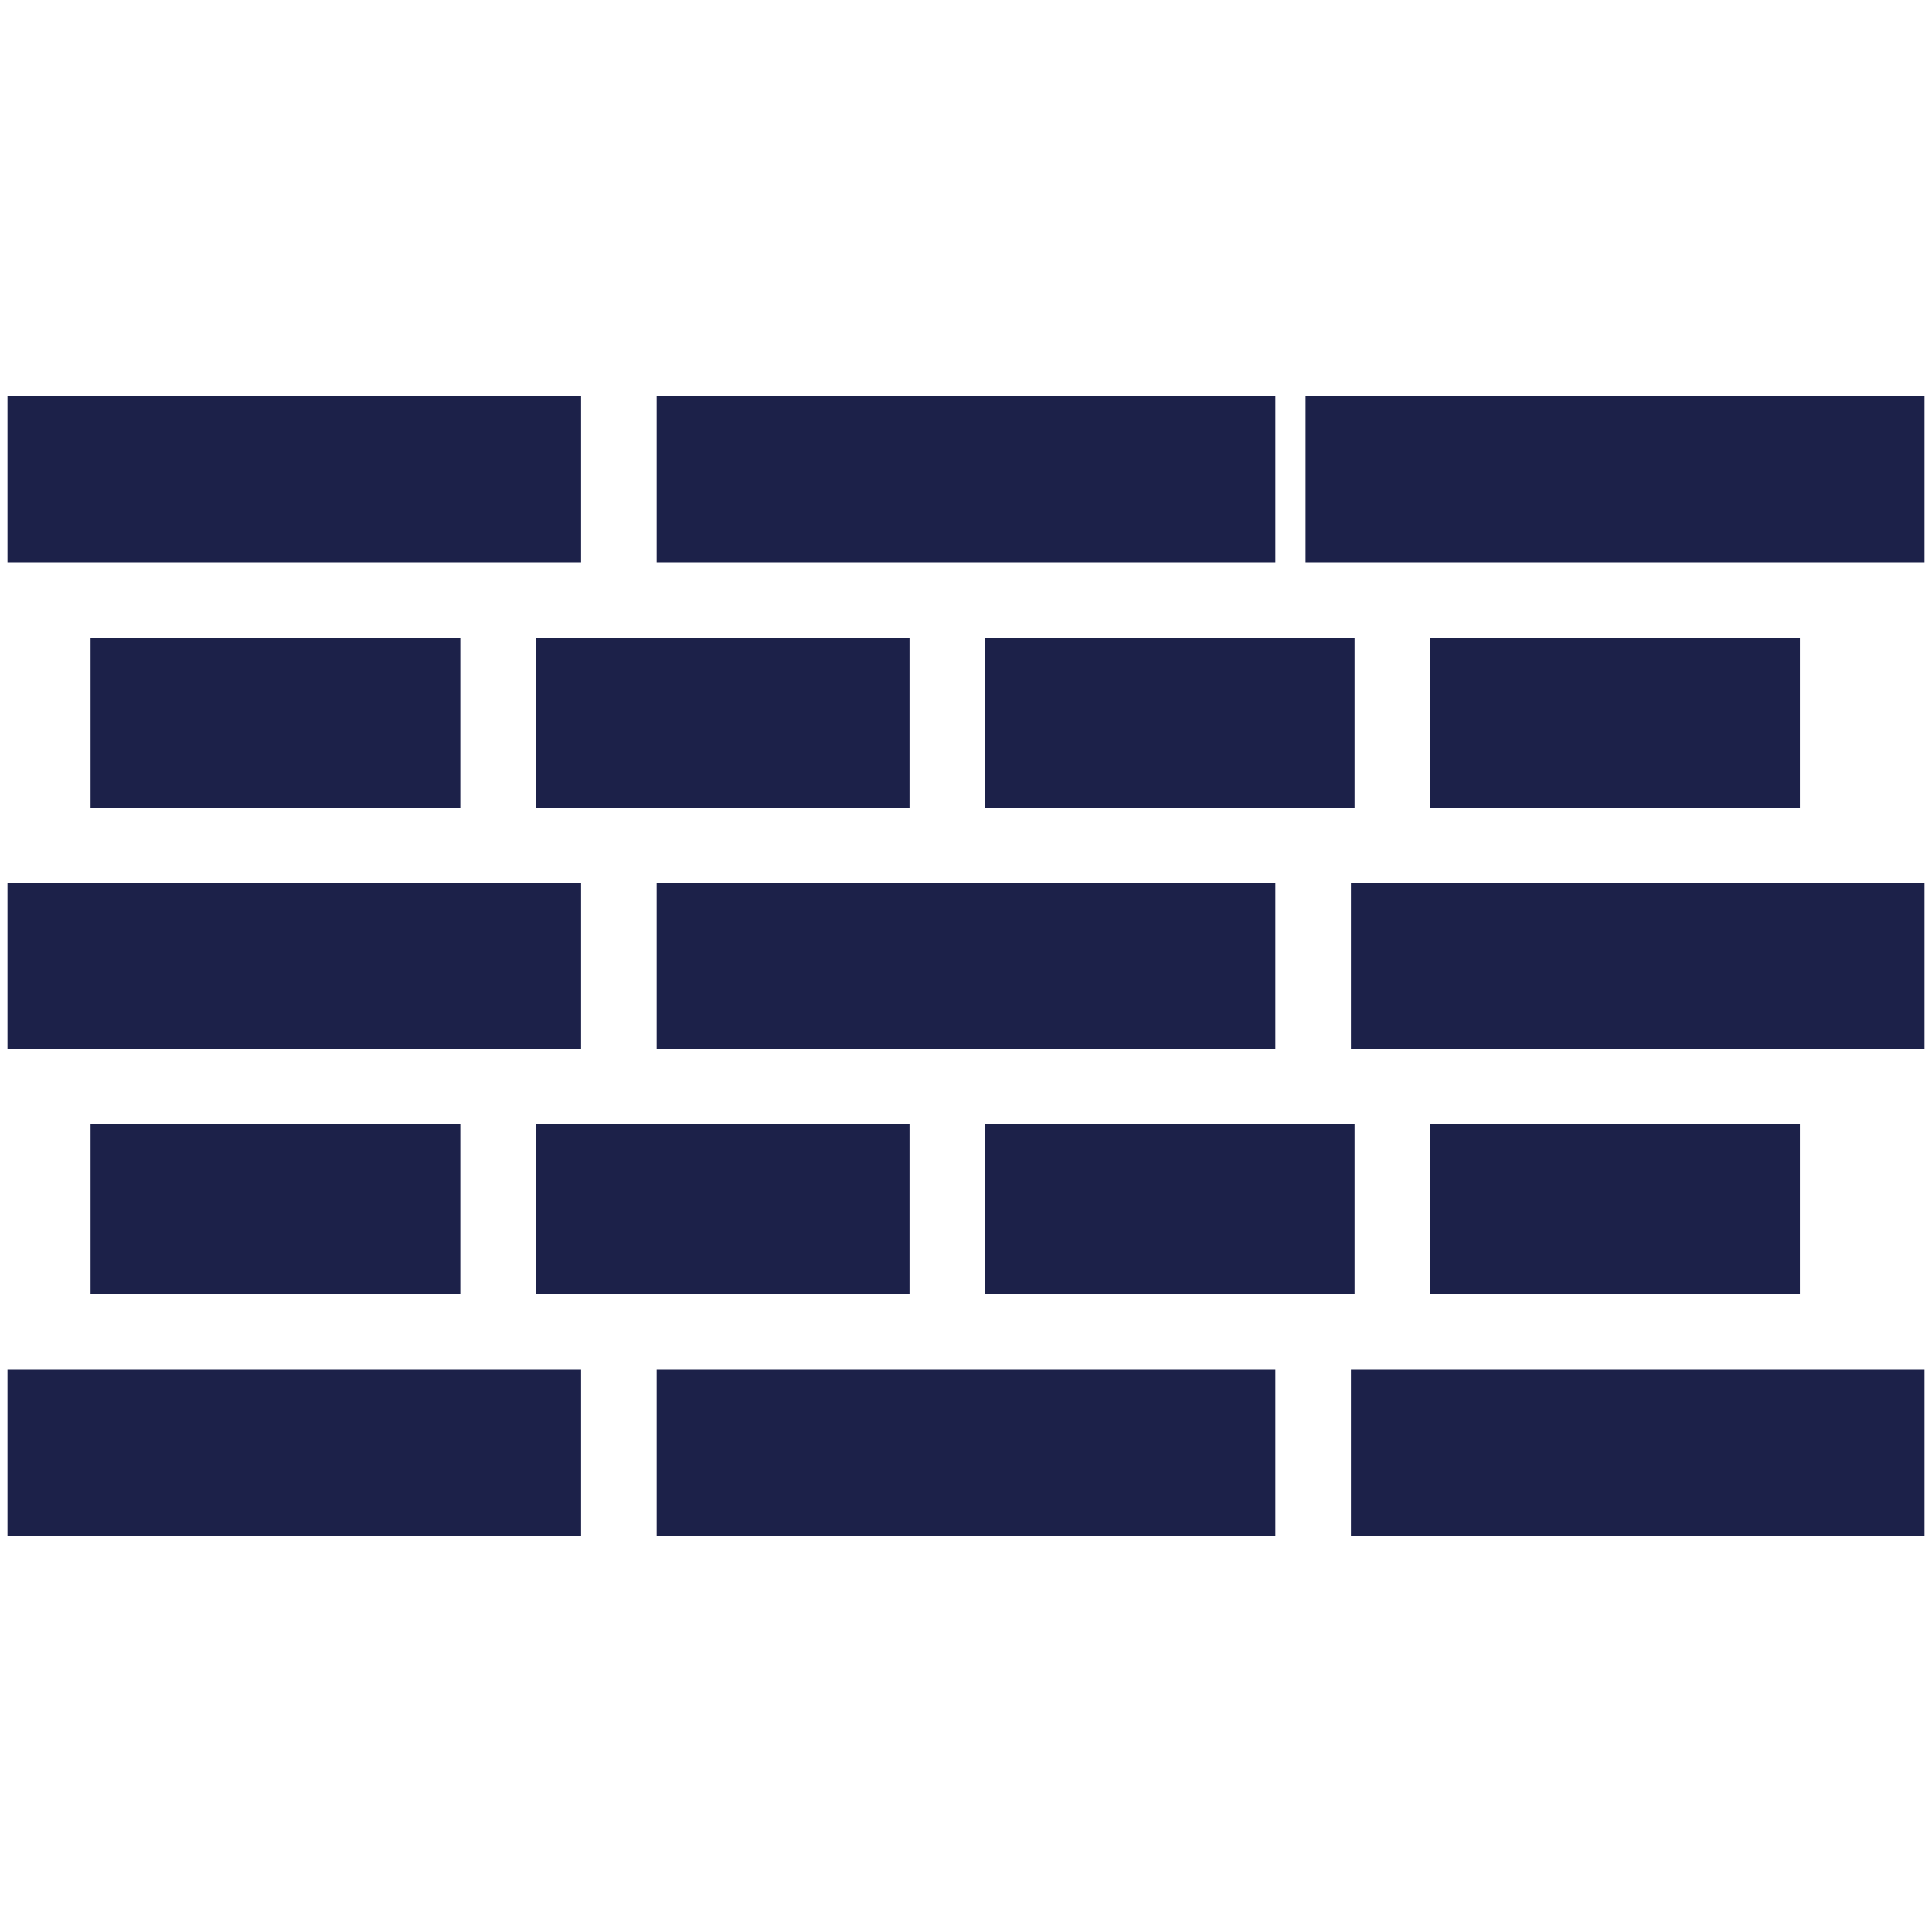
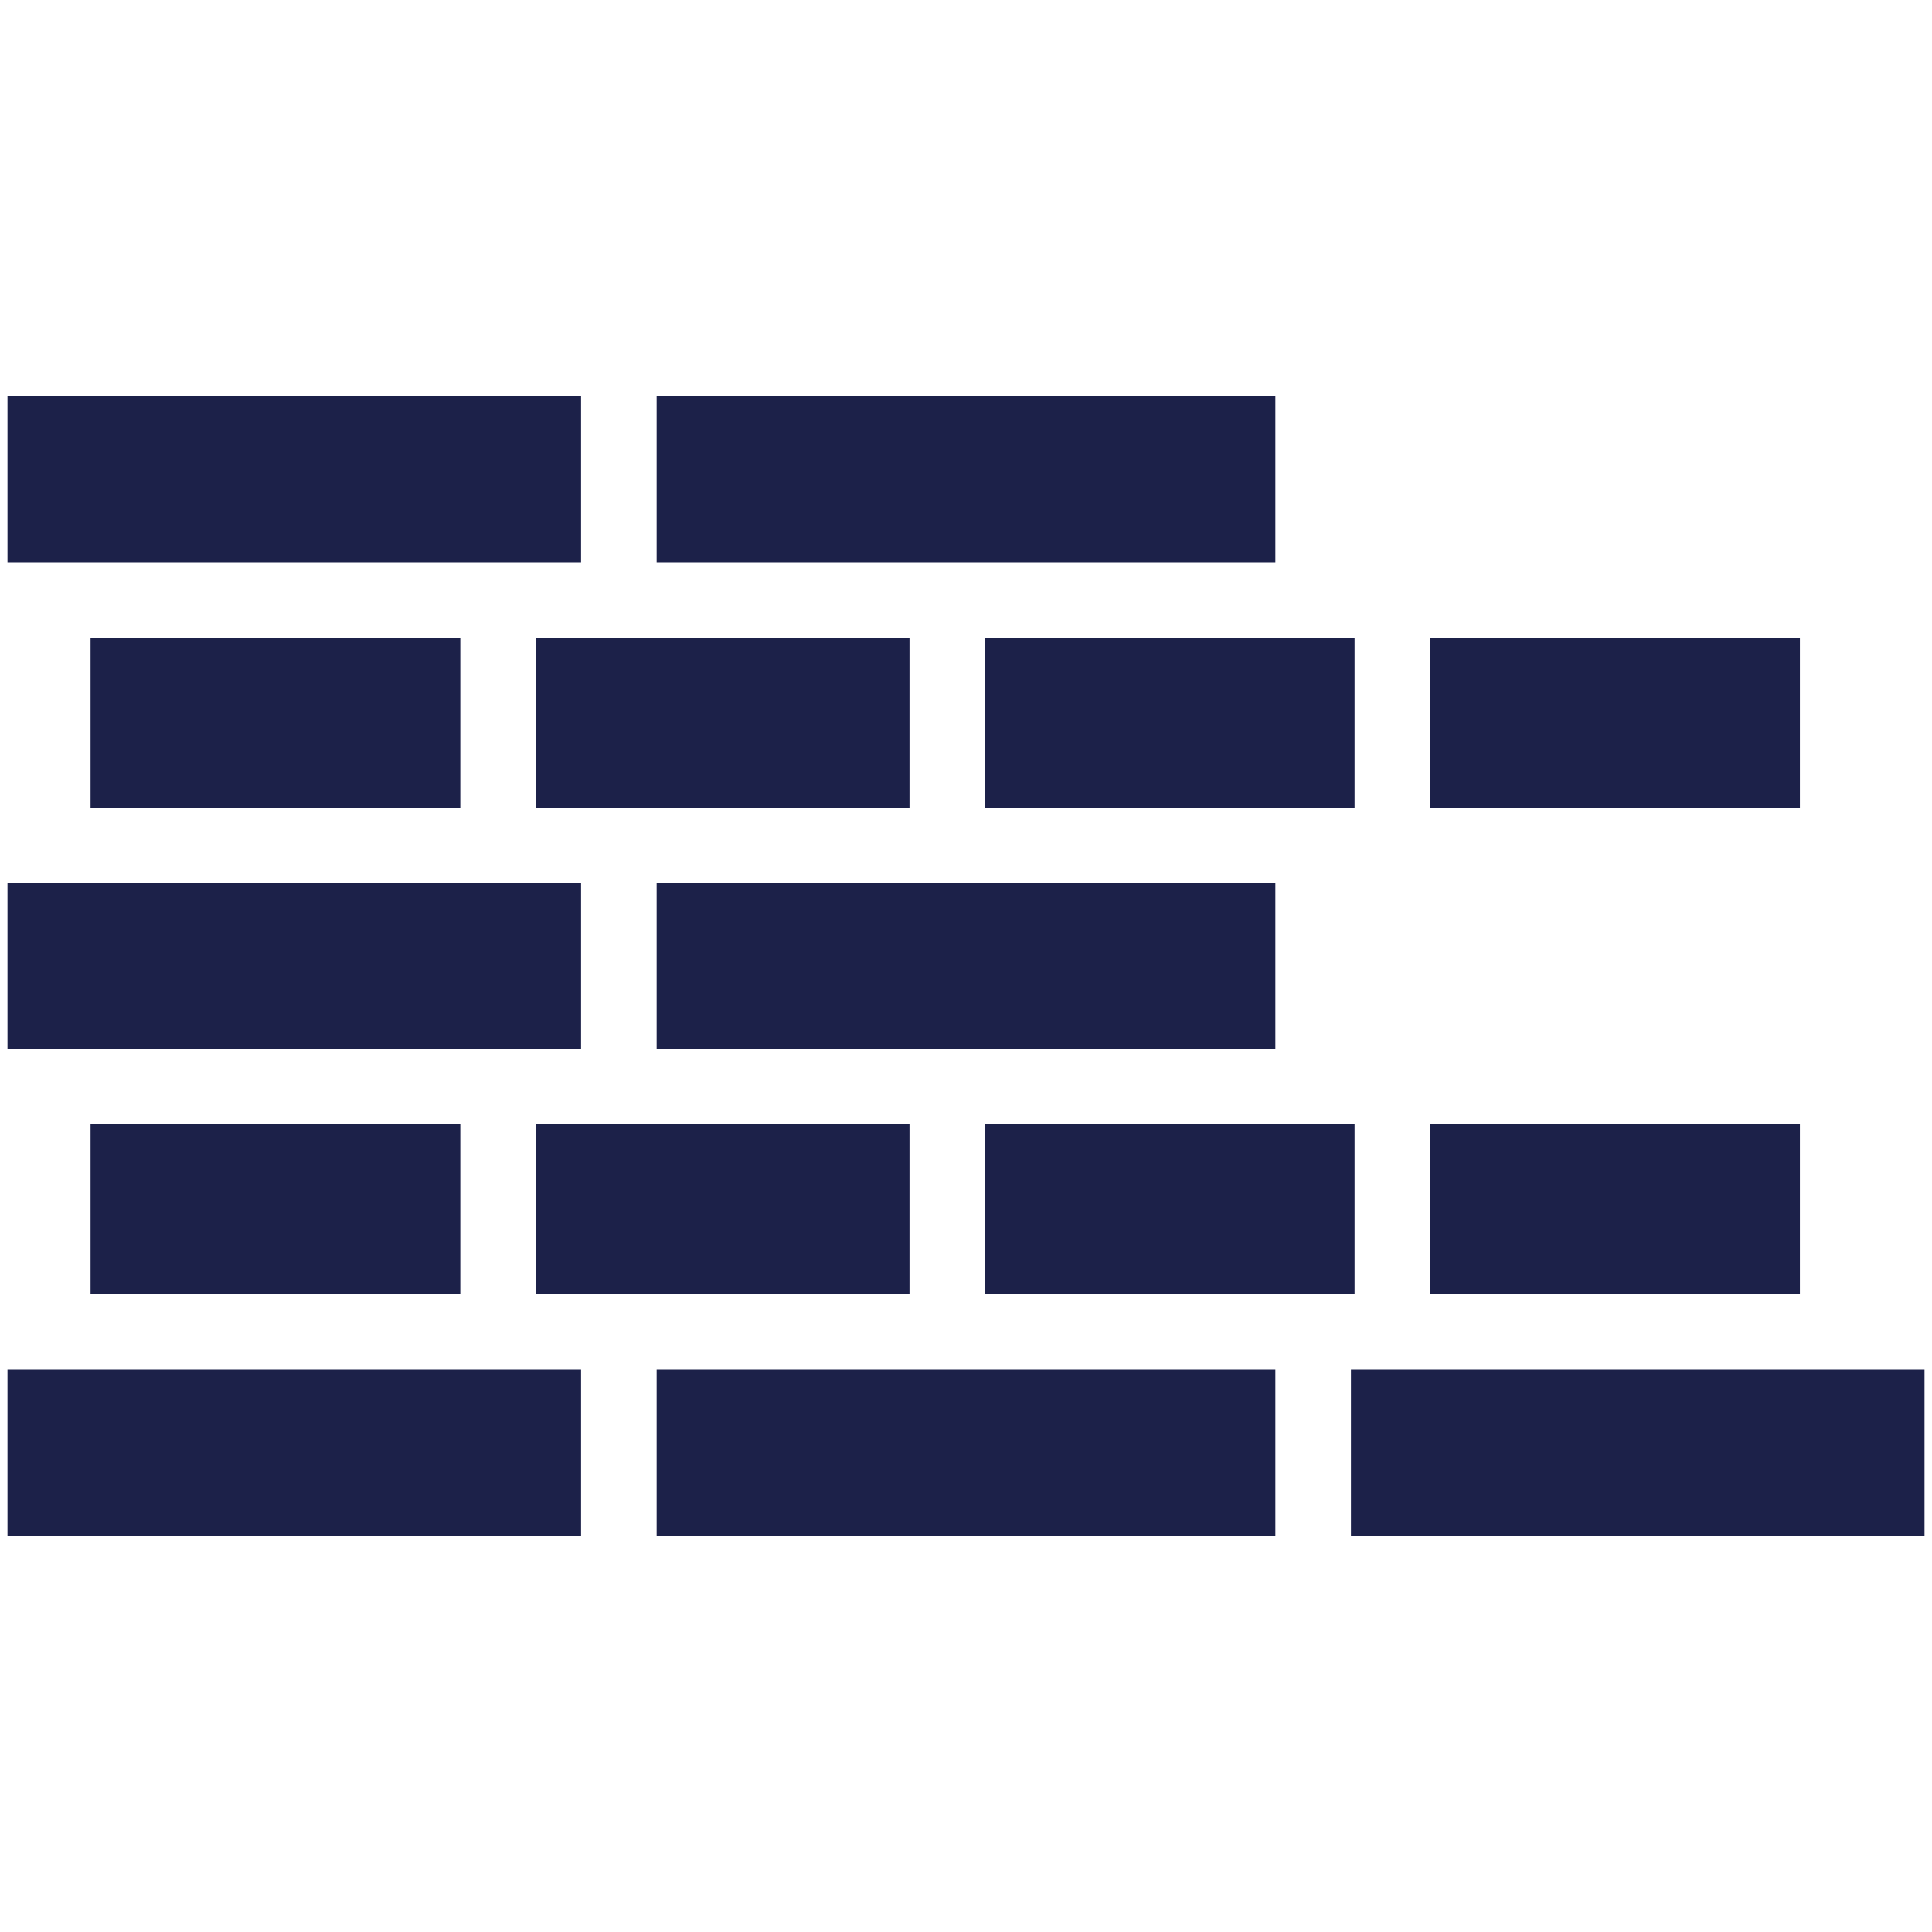
<svg xmlns="http://www.w3.org/2000/svg" version="1.1" viewBox="0 0 800 800">
  <defs>
    <style>
      .cls-1 {
        fill: #1c2149;
      }
    </style>
  </defs>
  <g>
    <g id="Ebene_1">
      <g id="Brick_Wal">
        <g>
          <polygon class="cls-1" points="206.7 232.8 240.6 232.8 240.6 164.1 3.1 164.1 3.1 232.8 21.7 232.8 206.7 232.8" />
          <rect class="cls-1" x="221.9" y="264.1" width="154.7" height="70.3" />
          <rect class="cls-1" x="37.5" y="264.1" width="153.1" height="70.3" />
          <rect class="cls-1" x="3.1" y="365.6" width="237.5" height="68.8" />
          <polygon class="cls-1" points="528.1 232.8 528.1 164.1 271.9 164.1 271.9 232.8 391.6 232.8 528.1 232.8" />
-           <polygon class="cls-1" points="796.9 232.8 796.9 164.1 540.6 164.1 540.6 232.8 660.3 232.8 796.9 232.8" />
          <polygon class="cls-1" points="271.9 365.6 271.9 434.4 391.6 434.4 528.1 434.4 528.1 365.6 391.6 365.6 271.9 365.6" />
          <rect class="cls-1" x="592.2" y="264.1" width="153.1" height="70.3" />
          <rect class="cls-1" x="407.8" y="264.1" width="153.1" height="70.3" />
-           <rect class="cls-1" x="559.4" y="365.6" width="237.5" height="68.8" />
          <rect class="cls-1" x="407.8" y="465.6" width="153.1" height="70.3" />
          <polygon class="cls-1" points="576.5 567.2 559.4 567.2 559.4 635.9 796.9 635.9 796.9 567.2 761.5 567.2 576.5 567.2" />
          <rect class="cls-1" x="592.2" y="465.6" width="153.1" height="70.3" />
          <polygon class="cls-1" points="21.7 567.2 3.1 567.2 3.1 635.9 240.6 635.9 240.6 567.2 206.7 567.2 21.7 567.2" />
          <rect class="cls-1" x="37.5" y="465.6" width="153.1" height="70.3" />
          <rect class="cls-1" x="221.9" y="465.6" width="154.7" height="70.3" />
          <rect class="cls-1" x="271.9" y="567.2" width="256.2" height="68.8" />
        </g>
      </g>
    </g>
  </g>
</svg>